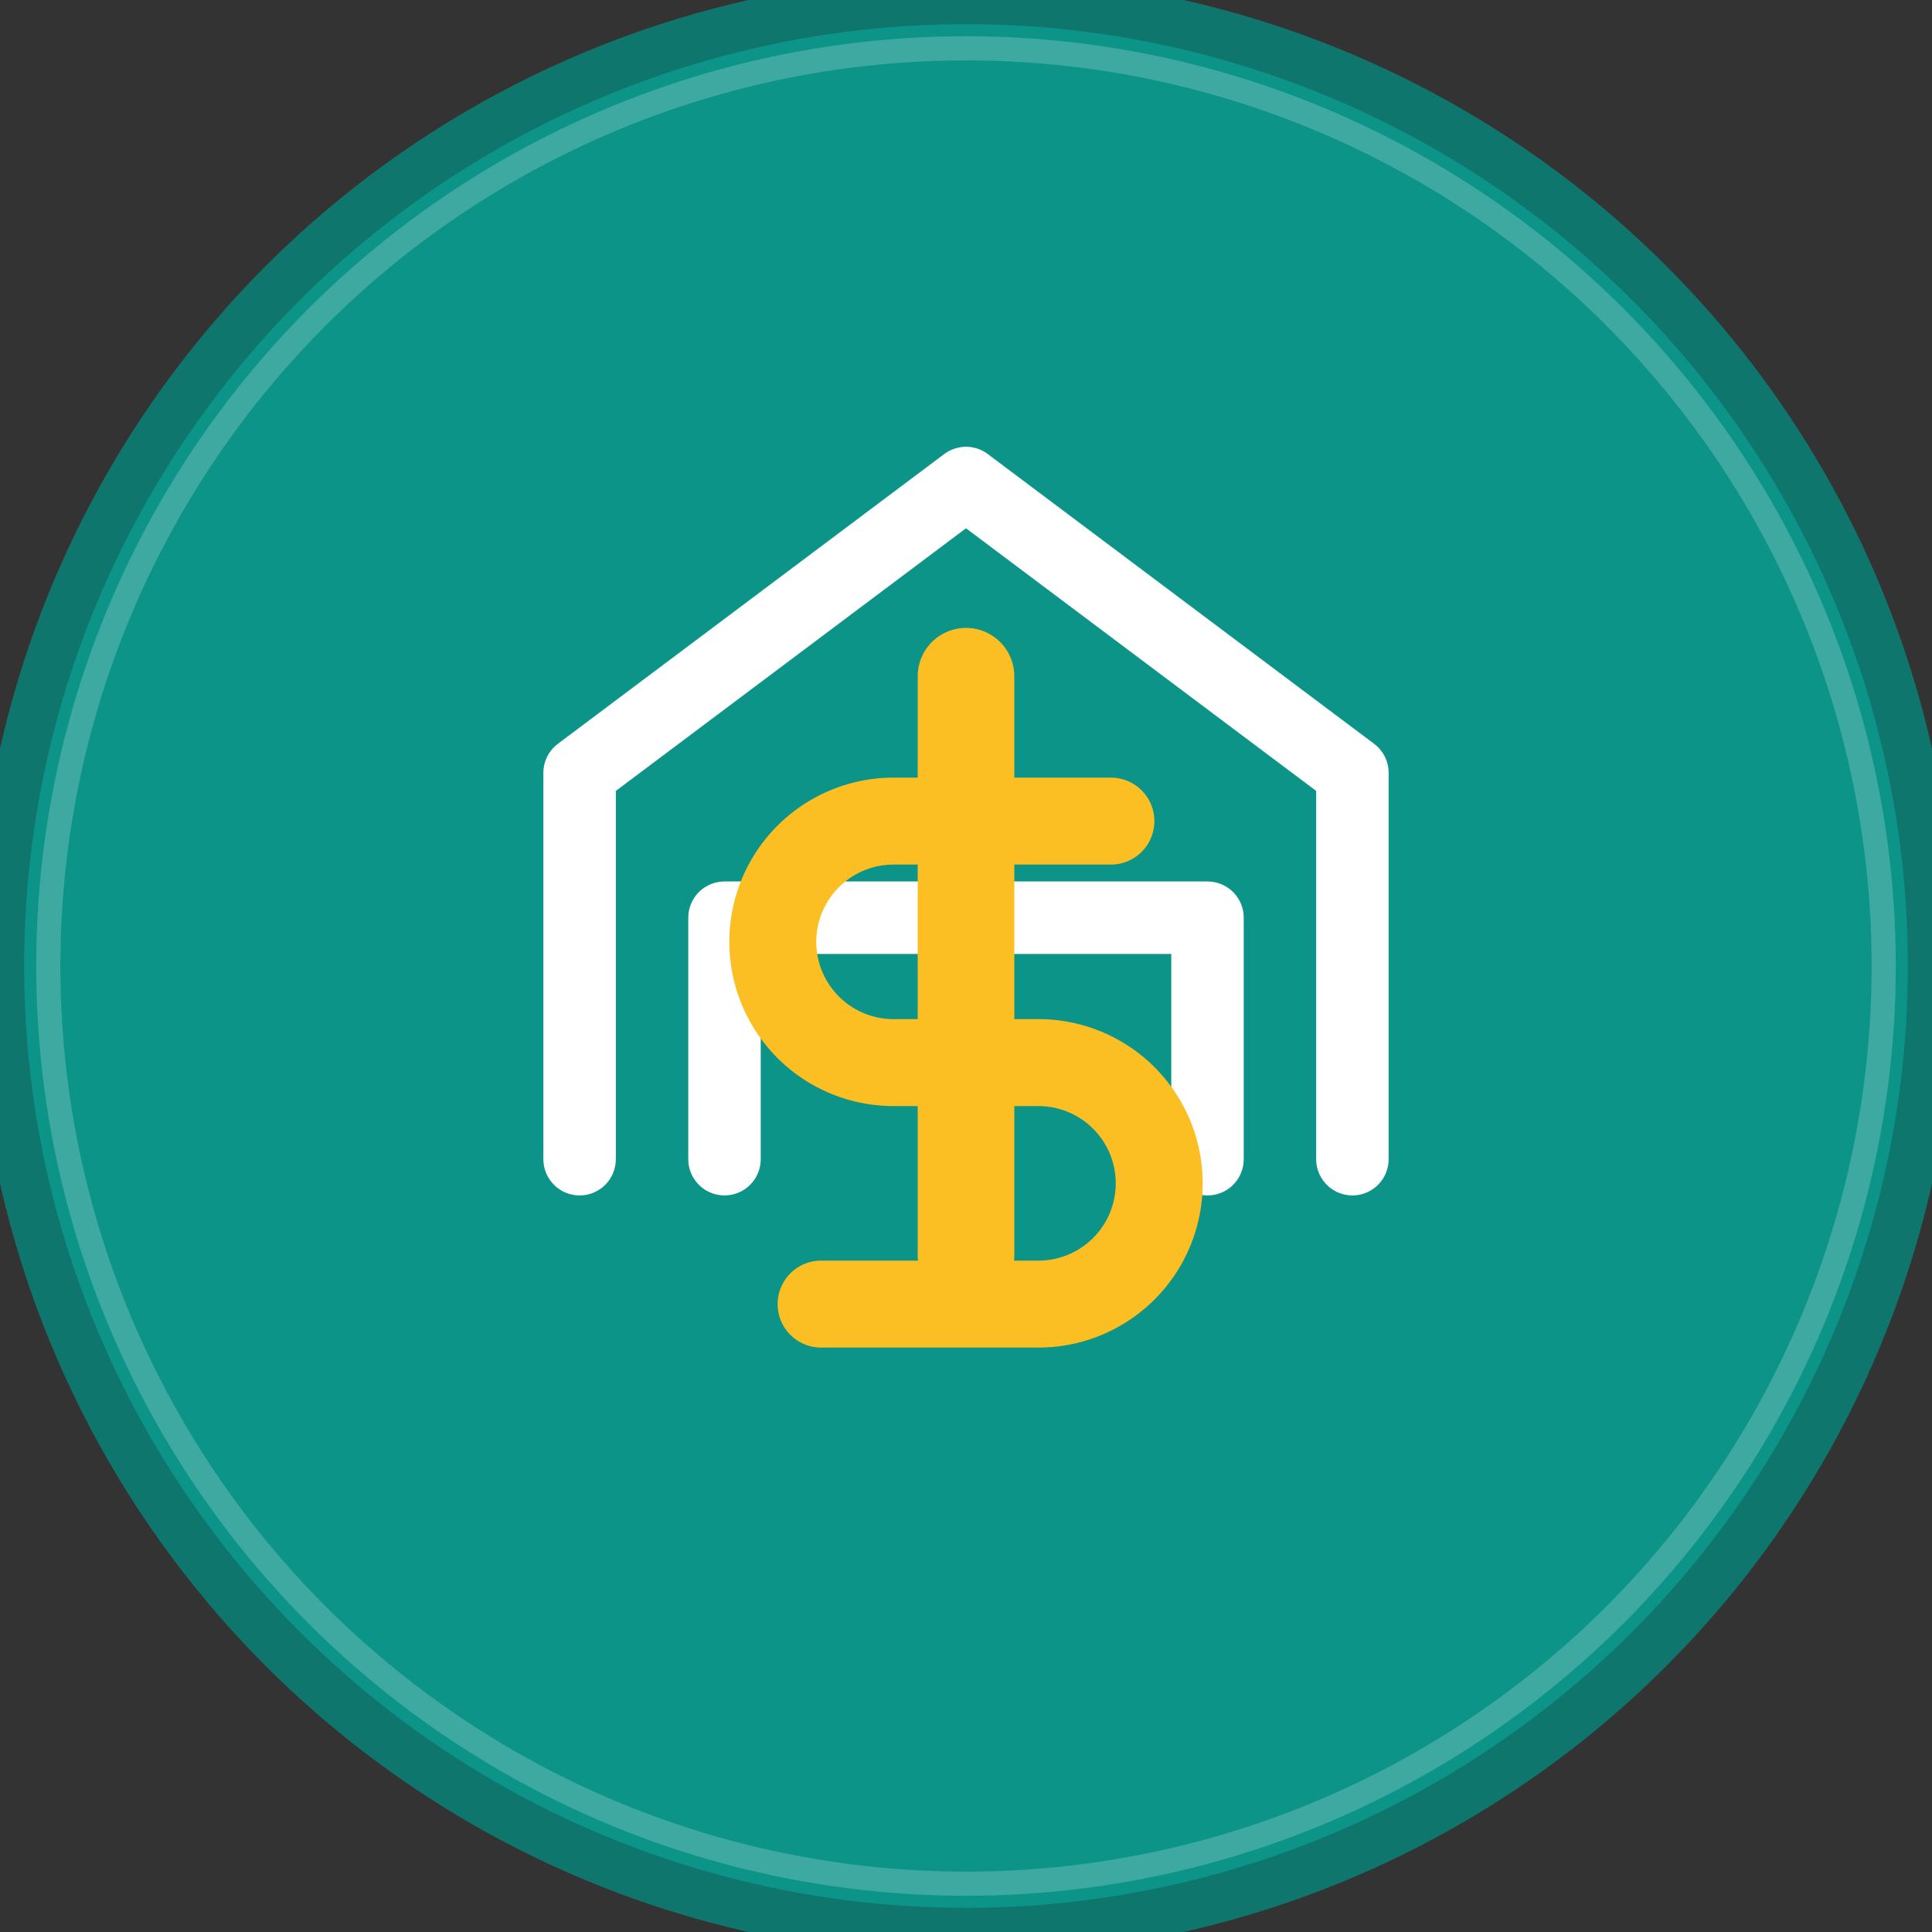
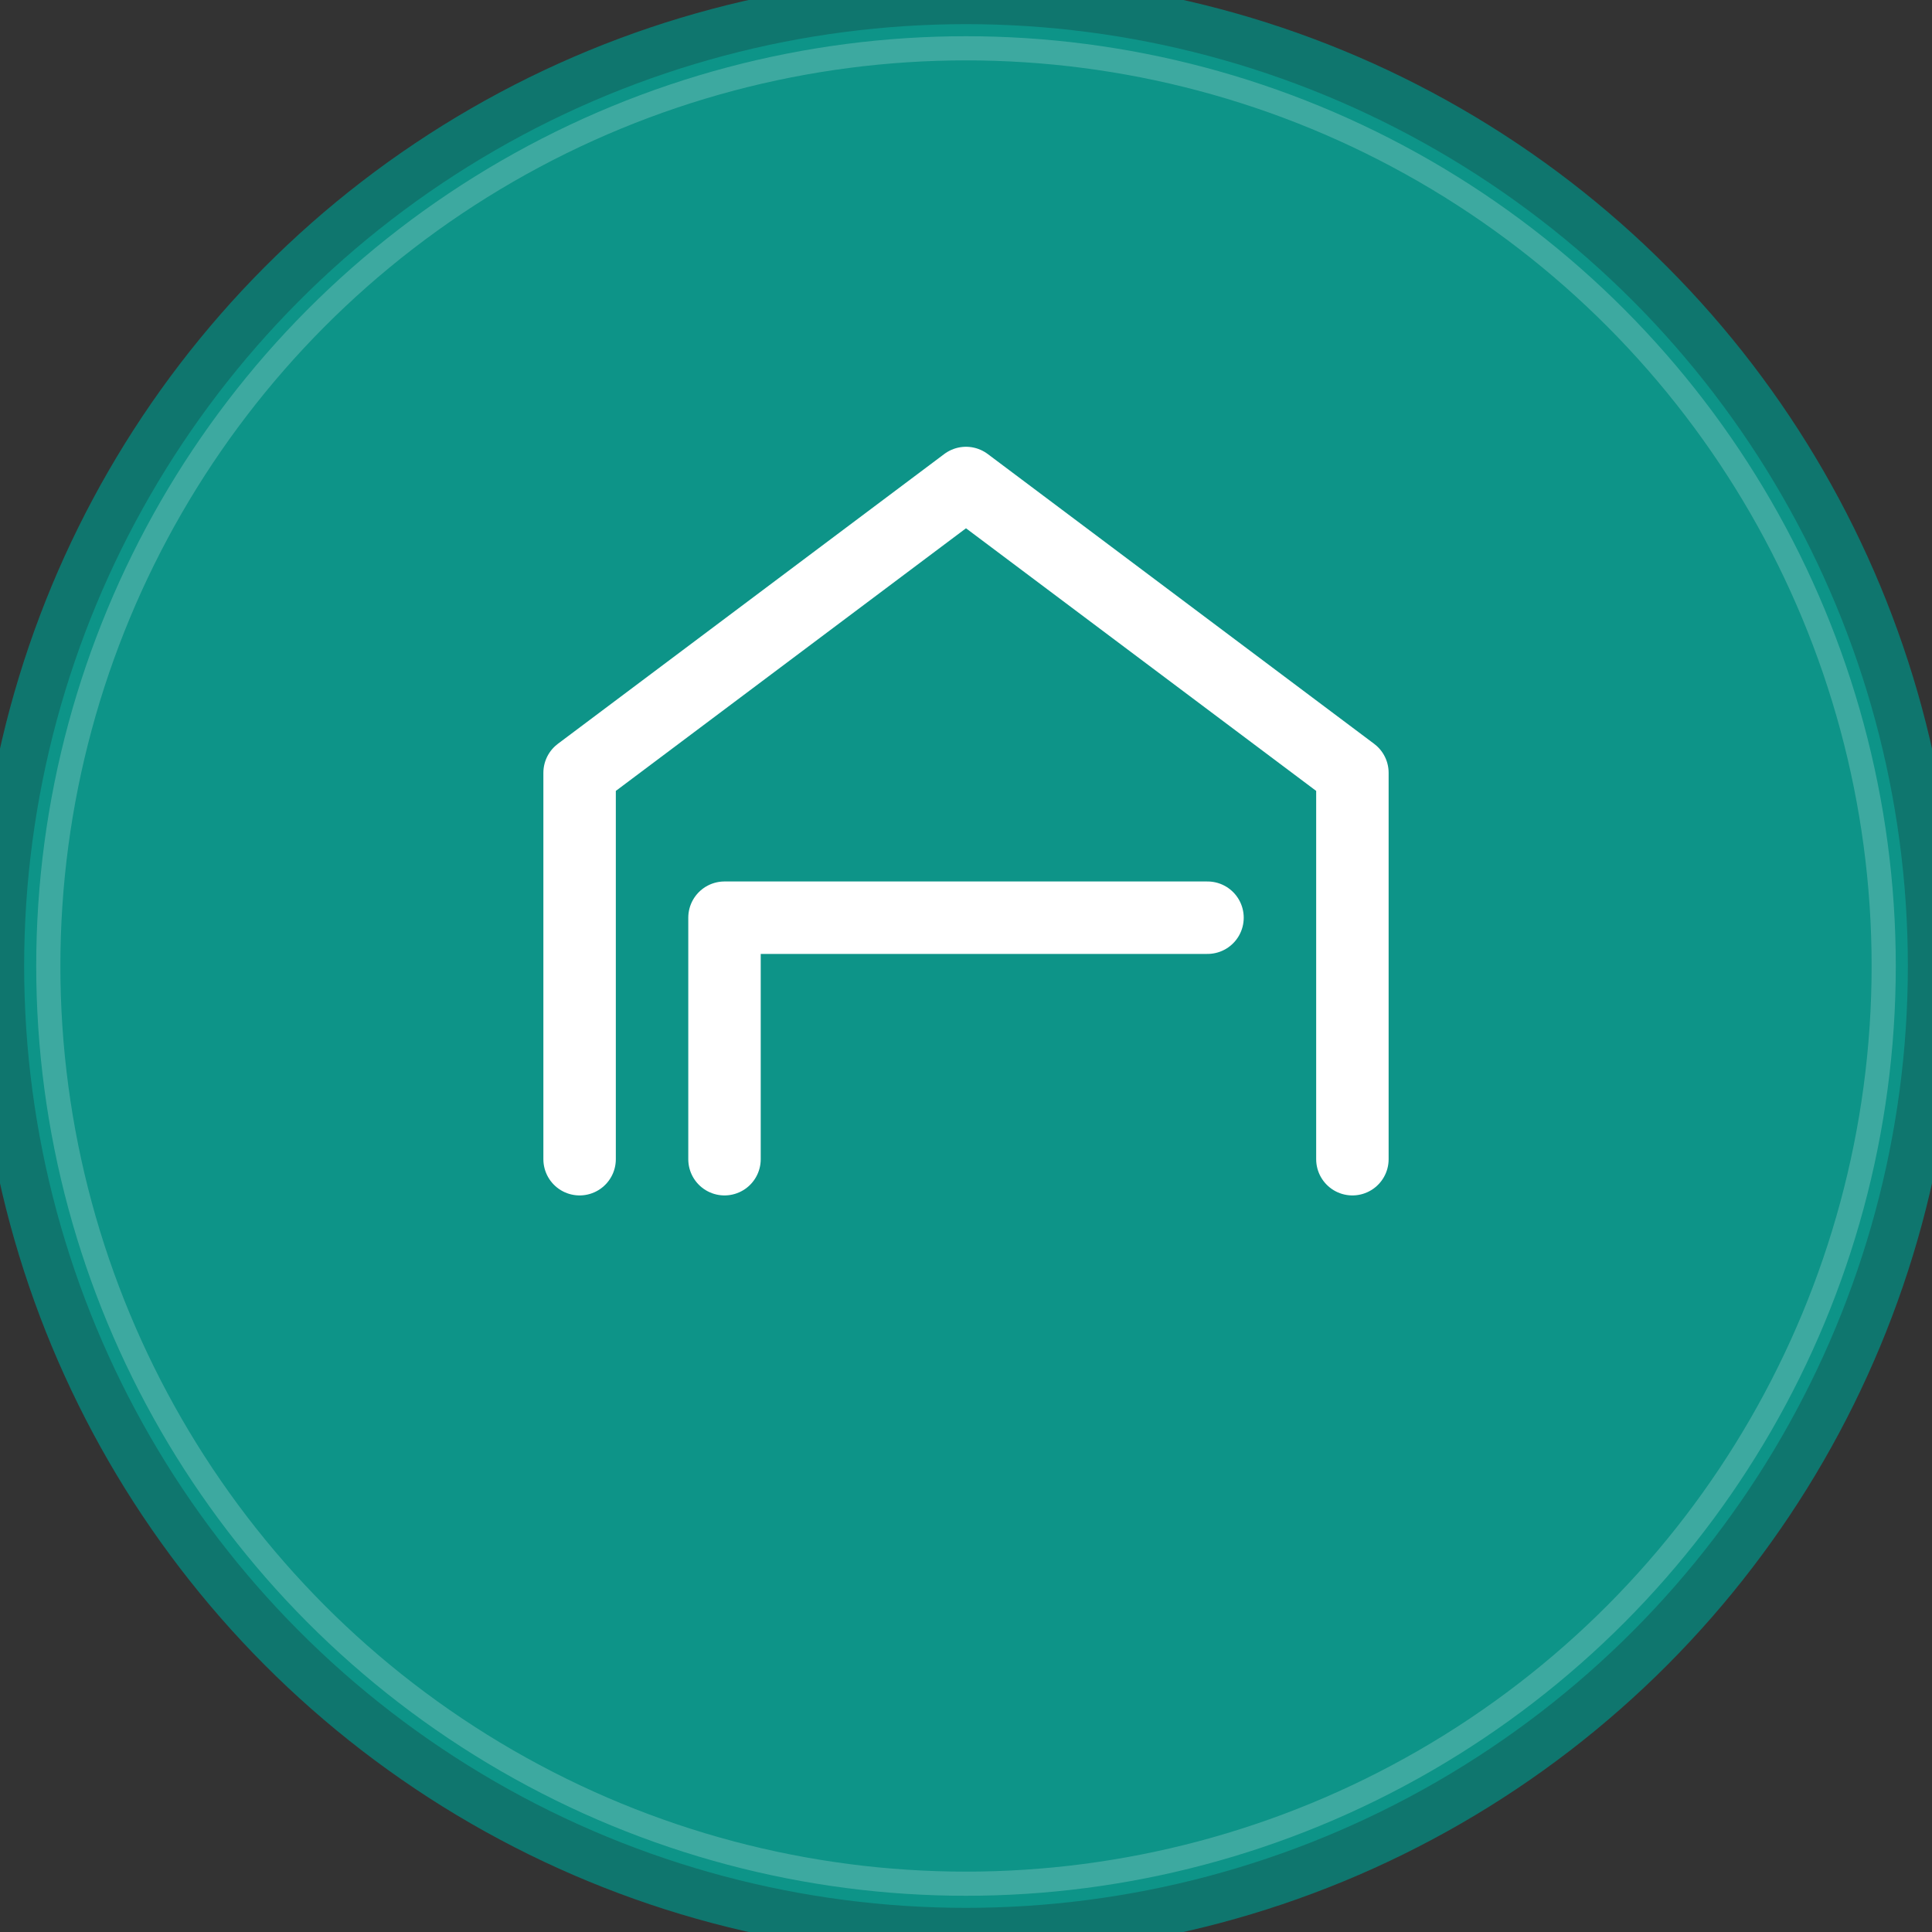
<svg xmlns="http://www.w3.org/2000/svg" width="40" height="40" viewBox="0 0 40 40" fill="none">
  <rect x="0" y="0" width="40" height="40" fill="#333333" stroke="none" />
  <circle cx="20" cy="20" r="20" fill="#0d9488" stroke="#0f766e" stroke-width="1" />
  <path d="M12 24V16L20 10L28 16V24" stroke="white" stroke-width="1.5" fill="none" stroke-linecap="round" stroke-linejoin="round" />
-   <path d="M15 24V19H25V24" stroke="white" stroke-width="1.5" fill="none" stroke-linecap="round" stroke-linejoin="round" />
-   <path d="M20 14V26" stroke="#fbbf24" stroke-width="2" stroke-linecap="round" />
-   <path d="M23 17H18.5A2.5 2.5 0 0 0 18.5 22H21.5A2.5 2.5 0 0 1 21.5 27H17" stroke="#fbbf24" stroke-width="1.8" fill="none" stroke-linecap="round" stroke-linejoin="round" />
+   <path d="M15 24V19H25" stroke="white" stroke-width="1.5" fill="none" stroke-linecap="round" stroke-linejoin="round" />
  <circle cx="20" cy="20" r="19" fill="none" stroke="rgba(255,255,255,0.2)" stroke-width="0.5" />
</svg>